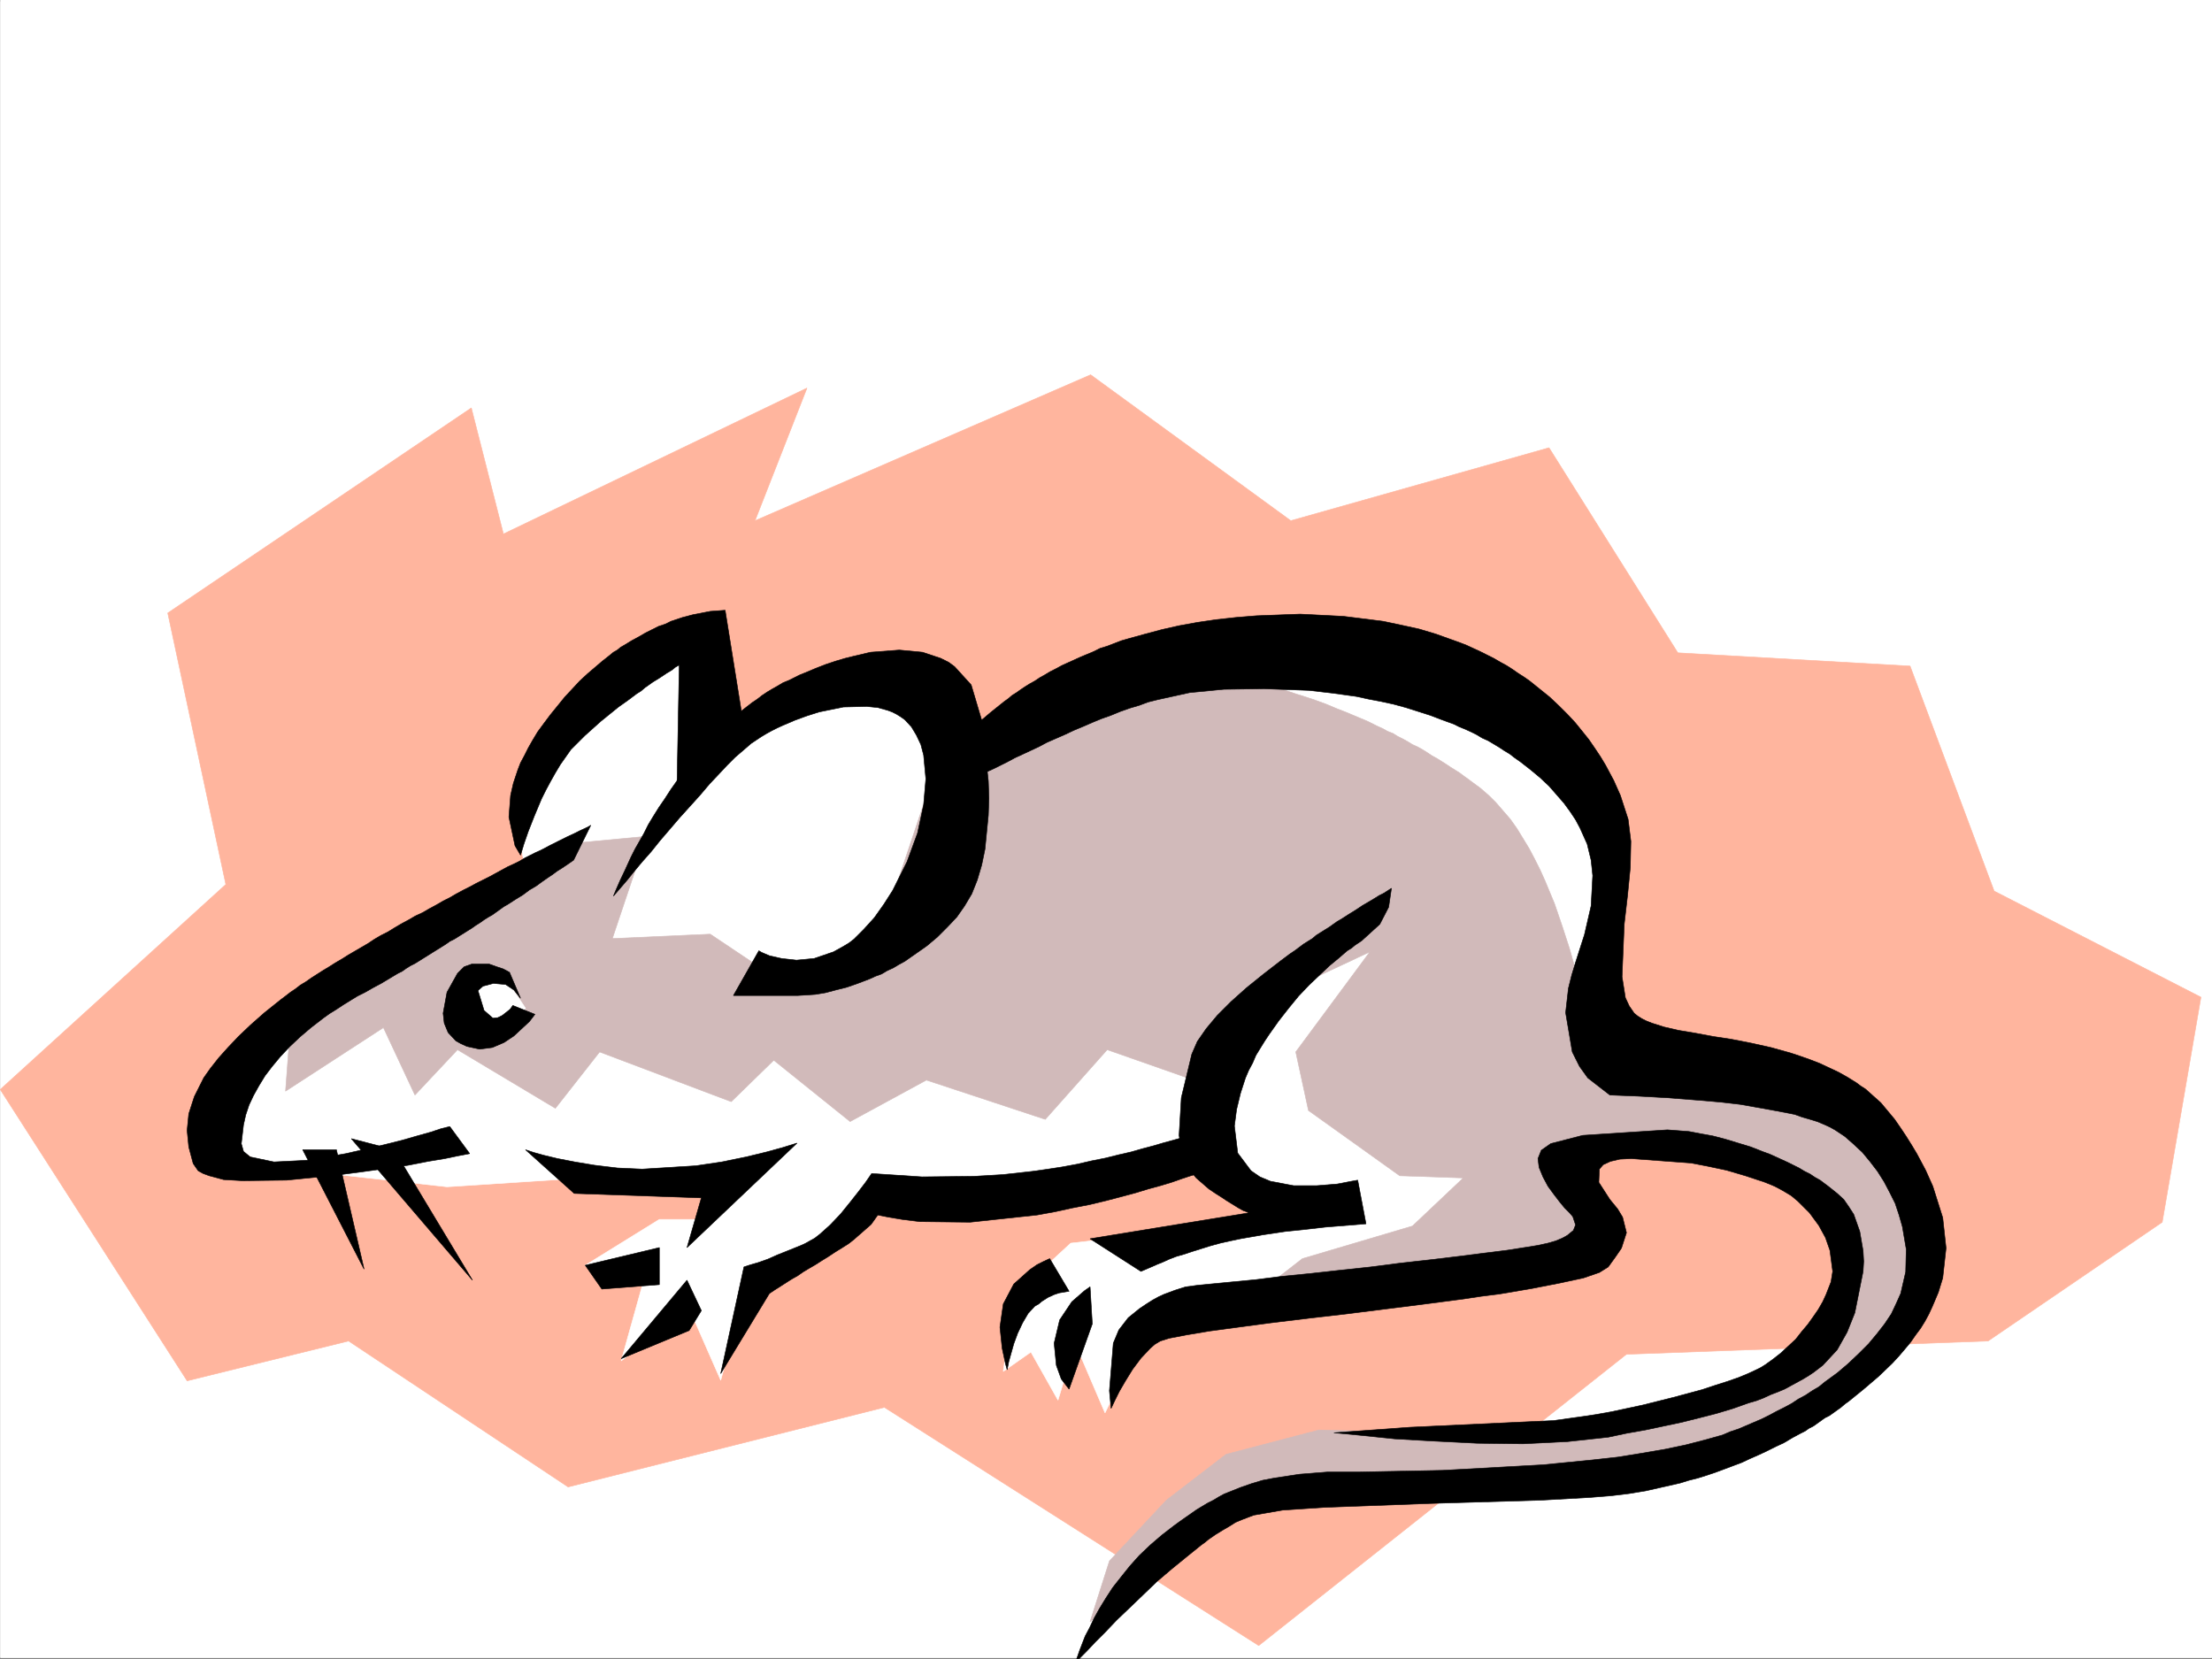
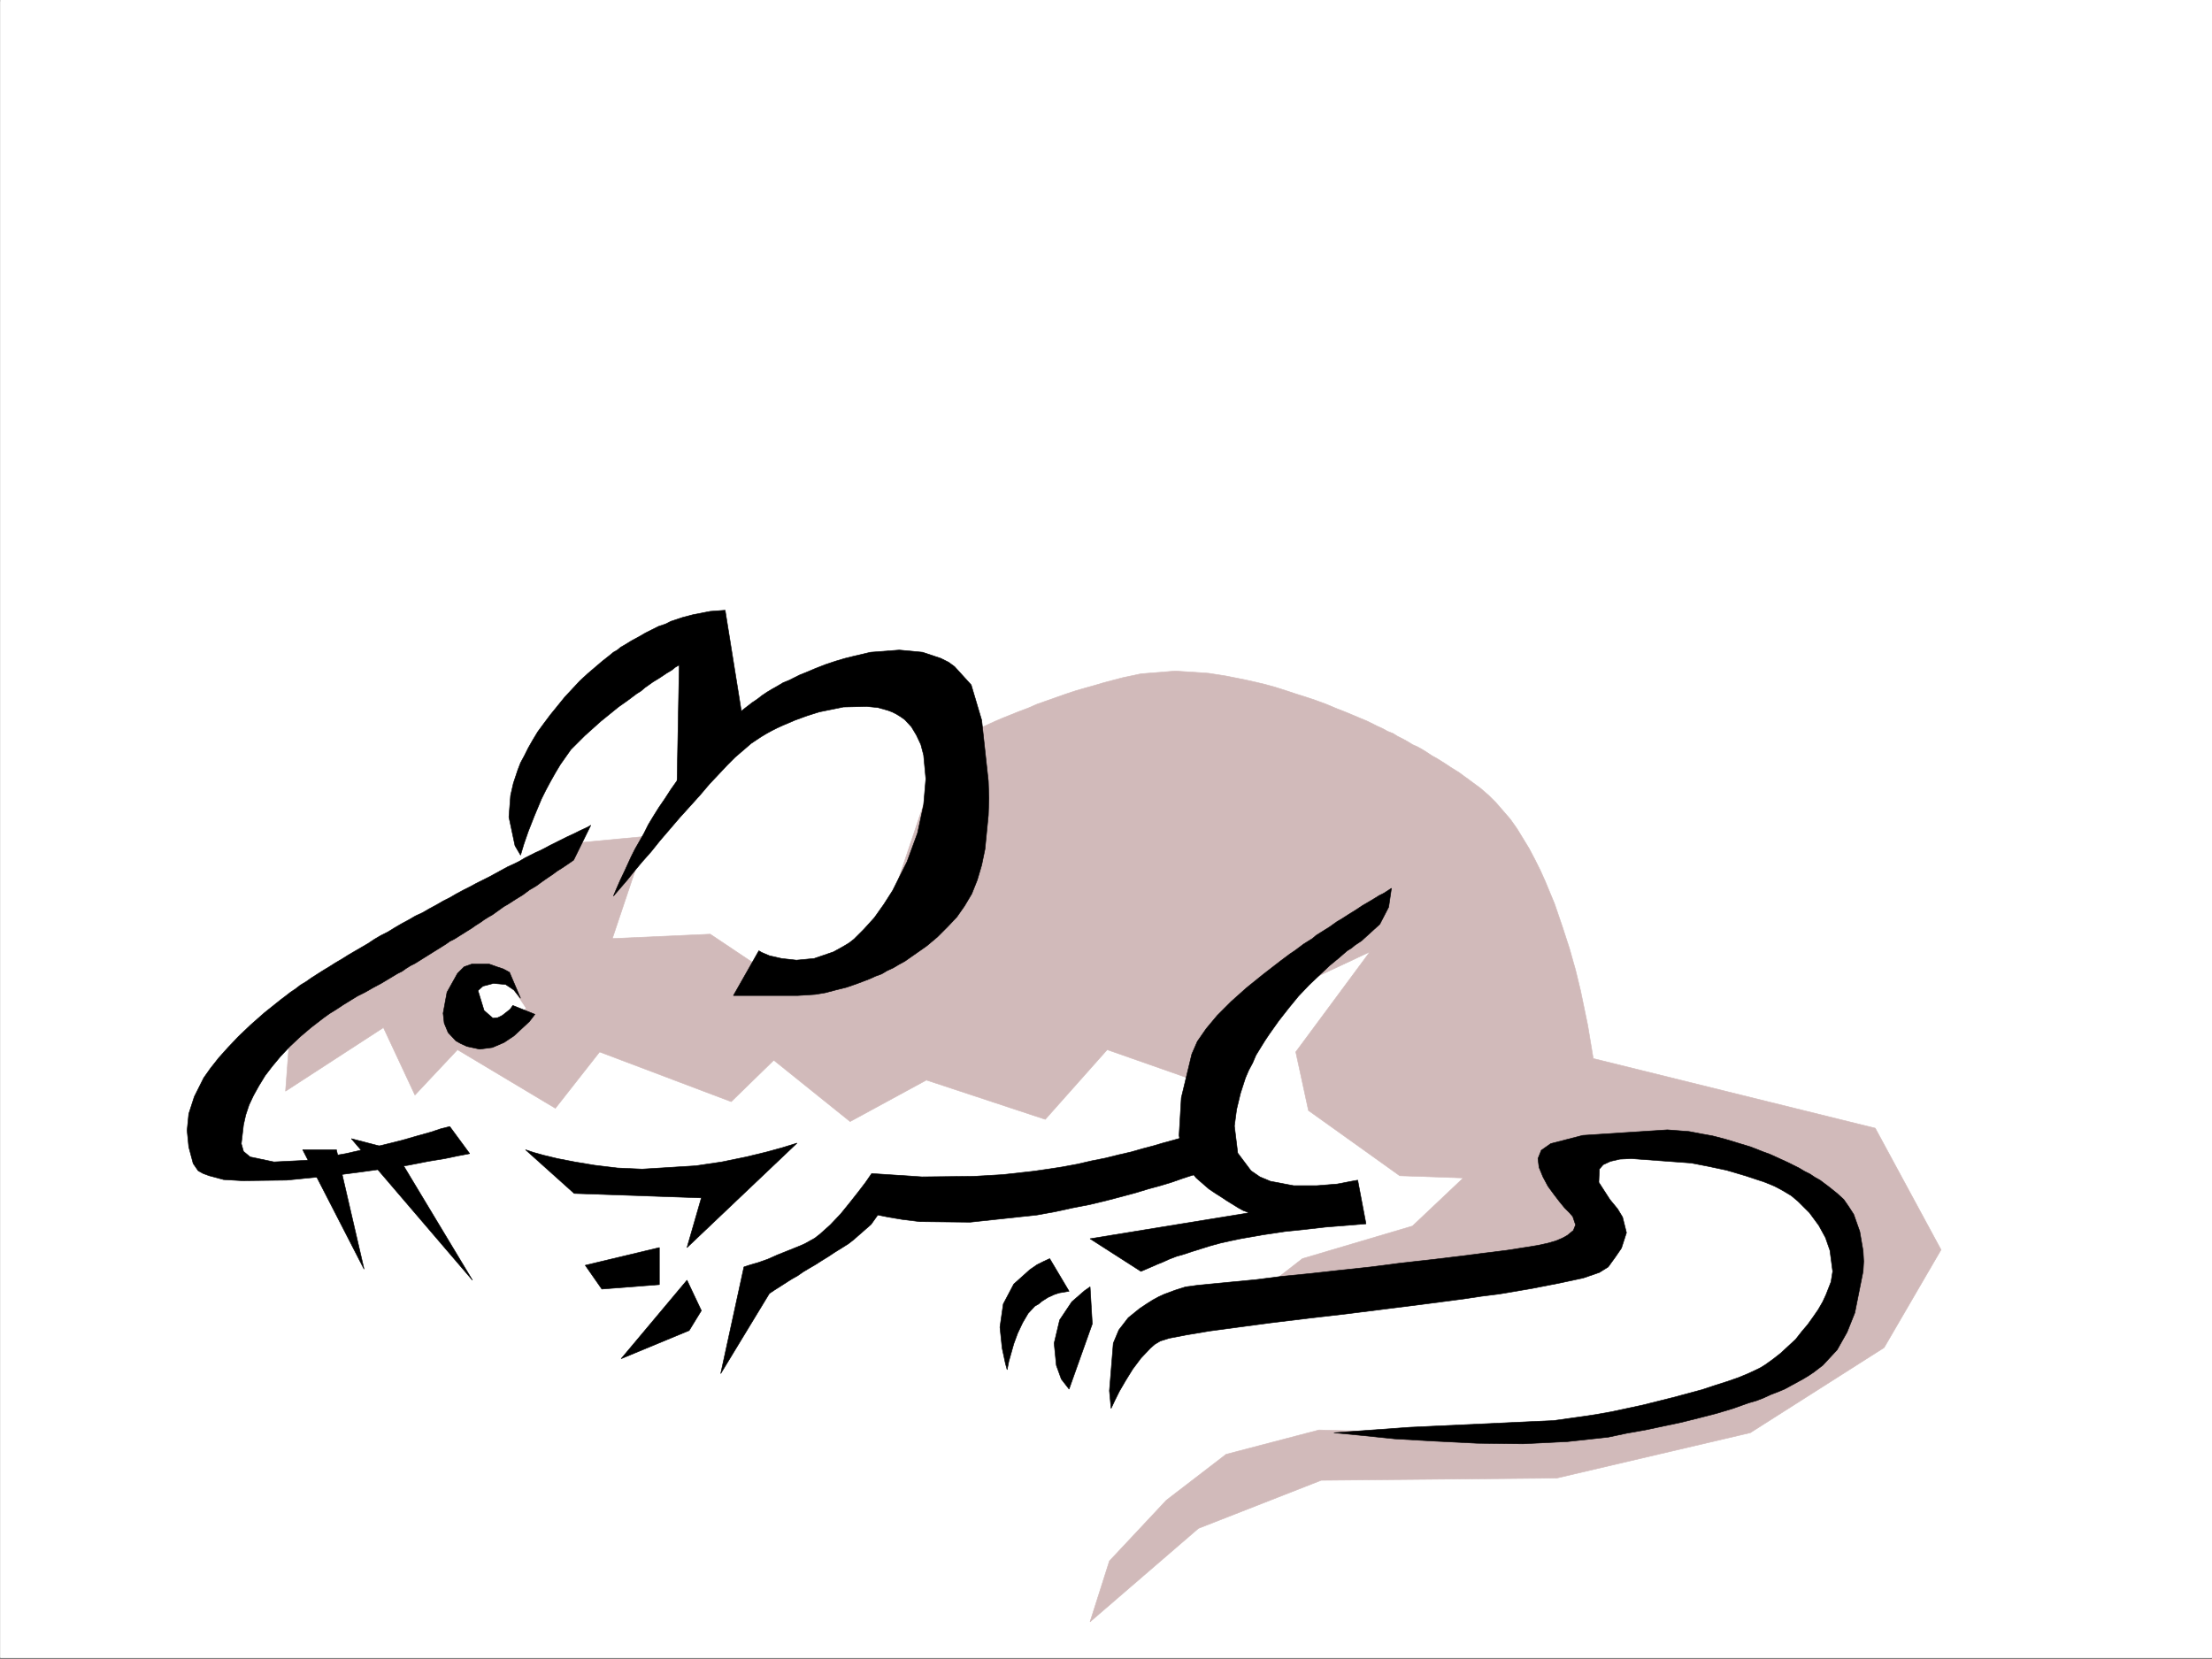
<svg xmlns="http://www.w3.org/2000/svg" width="2997.328" height="2248.25">
  <rect width="100%" height="100%" fill="#808080" stroke="none" />
  <defs>
    <clipPath id="a">
      <path d="M0 0h2997v2244.137H0Zm0 0" />
    </clipPath>
    <clipPath id="b">
-       <path d="M1300 830h1337v1416.09H1300Zm0 0" />
-     </clipPath>
+       </clipPath>
    <clipPath id="c">
-       <path d="M1300 829h1338v1417.09H1300Zm0 0" />
-     </clipPath>
+       </clipPath>
  </defs>
  <path fill="#fff" d="M.313 2246.297h2997.015V0H.313Zm0 0" />
  <g clip-path="url(#a)" transform="translate(.313 2.16)">
    <path fill="#fff" fill-rule="evenodd" stroke="#fff" stroke-linecap="square" stroke-linejoin="bevel" stroke-miterlimit="10" stroke-width=".743" d="M.742 2244.137h2995.531V-2.16H.743Zm0 0" />
  </g>
-   <path fill="#ffb59e" fill-rule="evenodd" stroke="#ffb59e" stroke-linecap="square" stroke-linejoin="bevel" stroke-miterlimit="10" stroke-width=".743" d="M227.328 830.64 638.66 552.759l43.477 170.789 411.332-197.73-70.418 179.742 454.773-197.727 271.235 197.727 349.906-98.844 174.582 277.883 314.676 17.949 113.898 304.86 280.23 143.812-52.472 304.863-236.008 161.012-490 17.988-498.25 394.715-507.246-322.813-428.574 107.88-297.473-197.77-218.765 53.957L.313 1476.3l305.683-277.887Zm0 0" />
  <path fill="#fff" fill-rule="evenodd" stroke="#fff" stroke-linecap="square" stroke-linejoin="bevel" stroke-miterlimit="10" stroke-width=".743" d="m283.516 1533.973 57.71-111.594 224.044-138.57 146.82-106.352-14.234-67.406 57.71-136.344 189.56-129.578 17.241 138.57 155.07-50.164 140.88 8.992 68.933 88.368 262.242-108.622 189.559-41.914 278.703 83.125 121.406 144.555-12.004 259.152 135.598 103.383-227.758 97.36-83.164 164.765-428.574 47.196-65.922 135.597-40.469-94.386-23.226 77.144-36.715-65.18-37.457 26.235 14.23-102.637 77.184-71.121 256.223-29.25-100.41-106.352-232.997 65.18h-190.3l-106.391 102.602-68.934 38.941-31.472 114.602-42.739-97.36-92.156 71.164L873.18 1731.7l-80.153-17.203 100.407-62.168h74.918l34.445-44.183-212.781-12.004-184.317 12.004-241.992-26.98zm0 0" />
-   <path fill="#d1baba" fill-rule="evenodd" stroke="#d1baba" stroke-linecap="square" stroke-linejoin="bevel" stroke-miterlimit="10" stroke-width=".743" d="m392.914 1398.41-5.98 80.156 132.625-86.136 42.699 91.375 57.672-61.426 132.629 79.375 59.937-76.363 178.336 67.41 57.672-56.188 103.422 83.125 103.379-56.187 161.094 53.215 83.906-94.387 125.902 44.184 86.137-109.364 143.89-67.406-100.41 135.598 17.203 79.37 123.637 88.407 86.176 2.973-68.934 65.18-149.09 44.183-60.683 47.191 460.012-59.195-48.68-109.324 134.855-41.211 184.32 44.184 77.926 118.355-66.706 150.535-192.528 61.426-215.793 26.976-250.238-6.761-125.902 32.96-80.899 62.169-77.183 82.382-26.235 82.426 146.86-126.605 166.328-65.14 319.175-3.013 262.243-61.425 181.347-115.348 77.145-132.586-89.149-164.77-382.125-94.386-7.468-44.926-4.497-21.738-5.277-25.453-6.726-27.723-8.25-29.207-9.735-29.953-10.48-30.692-12.746-30.734-6.727-14.977-7.508-14.972-7.504-14.235-8.21-13.488-8.25-13.488-8.997-12.707-9.734-11.262-9.734-11.223-9.778-9.734-11.222-9.738-11.22-8.25-6.023-4.496-5.238-3.754-5.984-4.457-5.98-3.754-6.02-3.754-6.727-4.496-6.023-3.754-5.98-3.754-6.727-3.715-6.762-4.496-5.984-3.754-6.766-3.754-6.723-2.968-5.984-3.754-6.762-3.754-7.468-3.754-6.024-3.754-7.465-2.973-6.765-3.754-6.727-3.007-13.488-6.727-14.235-5.98-14.23-5.985-13.488-5.277-14.235-5.985-14.23-5.238-13.492-4.496-14.23-4.496-13.49-4.496-14.234-4.496-13.488-3.715-12.746-3.012-13.492-3.012-26.234-5.238-23.97-3.754-44.964-2.972-46.45 3.753-24.714 5.243-25.492 6.722-12.707 3.754-13.489 3.754-12.746 3.715-13.492 4.496-25.492 8.992-12.707 4.496-12.004 5.243-12.004 4.496-11.223 4.496-11.218 4.496-10.52 4.496-9.734 4.496-9.739 4.496-8.992 3.754-8.25 3.715-13.488 6.023-10.48 5.239-8.993 4.496-89.148 265.136-129.617 56.188-97.399-65.18-132.625 5.98 46.45-138.53-95.168 8.953L444.606 1319Zm0 0" />
+   <path fill="#d1baba" fill-rule="evenodd" stroke="#d1baba" stroke-linecap="square" stroke-linejoin="bevel" stroke-miterlimit="10" stroke-width=".743" d="m392.914 1398.41-5.98 80.156 132.625-86.136 42.699 91.375 57.672-61.426 132.629 79.375 59.937-76.363 178.336 67.41 57.672-56.188 103.422 83.125 103.379-56.187 161.094 53.215 83.906-94.387 125.902 44.184 86.137-109.364 143.89-67.406-100.41 135.598 17.203 79.37 123.637 88.407 86.176 2.973-68.934 65.18-149.09 44.183-60.683 47.191 460.012-59.195-48.68-109.324 134.855-41.211 184.32 44.184 77.926 118.355-66.706 150.535-192.528 61.426-215.793 26.976-250.238-6.761-125.902 32.96-80.899 62.169-77.183 82.382-26.235 82.426 146.86-126.605 166.328-65.14 319.175-3.013 262.243-61.425 181.347-115.348 77.145-132.586-89.149-164.77-382.125-94.386-7.468-44.926-4.497-21.738-5.277-25.453-6.726-27.723-8.25-29.207-9.735-29.953-10.48-30.692-12.746-30.734-6.727-14.977-7.508-14.972-7.504-14.235-8.21-13.488-8.25-13.488-8.997-12.707-9.734-11.262-9.734-11.223-9.778-9.734-11.222-9.738-11.22-8.25-6.023-4.496-5.238-3.754-5.984-4.457-5.98-3.754-6.02-3.754-6.727-4.496-6.023-3.754-5.98-3.754-6.727-3.715-6.762-4.496-5.984-3.754-6.766-3.754-6.723-2.968-5.984-3.754-6.762-3.754-7.468-3.754-6.024-3.754-7.465-2.973-6.765-3.754-6.727-3.007-13.488-6.727-14.235-5.98-14.23-5.985-13.488-5.277-14.235-5.985-14.23-5.238-13.492-4.496-14.23-4.496-13.49-4.496-14.234-4.496-13.488-3.715-12.746-3.012-13.492-3.012-26.234-5.238-23.97-3.754-44.964-2.972-46.45 3.753-24.714 5.243-25.492 6.722-12.707 3.754-13.489 3.754-12.746 3.715-13.492 4.496-25.492 8.992-12.707 4.496-12.004 5.243-12.004 4.496-11.223 4.496-11.218 4.496-10.52 4.496-9.734 4.496-9.739 4.496-8.992 3.754-8.25 3.715-13.488 6.023-10.48 5.239-8.993 4.496-89.148 265.136-129.617 56.188-97.399-65.18-132.625 5.98 46.45-138.53-95.168 8.953L444.606 1319Z" />
  <path fill="#fff" fill-rule="evenodd" stroke="#fff" stroke-linecap="square" stroke-linejoin="bevel" stroke-miterlimit="10" stroke-width=".743" d="m622.942 1407.406-14.235-64.437 34.45-32.961 37.495 8.992 31.438 47.191-43.441 47.196zm0 0" />
  <path fill-rule="evenodd" stroke="#000" stroke-linecap="square" stroke-linejoin="bevel" stroke-miterlimit="10" stroke-width=".743" d="m800.531 1118.262-3.75 2.265-11.261 5.239-7.47 3.753-9.733 4.497-10.52 5.242-11.965 5.98-12.746 6.727-6.766 3.011-7.468 3.754-7.504 3.75-7.469 4.5-7.508 3.711-8.25 3.754-8.25 4.496-8.21 4.5-8.25 4.496-8.993 4.497-8.996 4.496-8.25 4.496-8.992 4.496-9.735 5.238-8.992 5.242-8.996 4.496-8.992 5.239-9.734 5.238-8.993 5.242-9.738 4.496-8.992 5.239-9.734 5.238-8.997 5.242-9.734 6.02-8.992 4.496-8.992 5.238-8.996 5.984-8.993 5.239-8.992 5.242-8.992 5.238-8.25 5.238-8.996 5.239-8.211 5.242-7.504 4.496-8.25 5.238-8.25 5.277-7.469 5.243-7.507 4.496-6.727 5.238-6.762 4.496-6.726 5.238-5.985 4.5-22.48 17.946-18.73 16.5-16.5 15.719-14.231 14.976-12.746 14.23-11.223 14.235-8.992 12.746-12.746 25.453-7.508 23.227-2.23 22.48 2.23 22.445 6.02 22.481 6.726 9.738 6.766 3.75 8.21 3.012 19.509 5.238 25.457 1.488 59.937-.742 67.45-6.765 34.445-4.496 32.218-4.497 30.735-4.457 26.976-5.28 22.485-3.716 17.984-3.75 15.719-3.011-26.977-36.676-11.965 2.973-13.492 4.496-18.726 5.238-20.996 6.02-23.97 5.984-25.495 5.98-26.196 5.985-26.234 4.496-25.496 4.496-45.707 2.27-32.219-6.766-8.992-7.469-2.973-10.516 2.973-25.457 3.012-13.488 4.496-13.45 5.98-12.745 7.508-13.492 8.25-13.489 9.738-12.707 11.22-13.492 12.745-13.488 13.492-12.746 14.973-12.707 16.5-12.746 8.25-5.985 9.738-6.02 8.993-5.984 9.734-5.98 9.738-5.985 10.477-5.238 10.52-6.02 11.222-5.984 11.223-6.722L539.03 1319l5.985-2.973 5.238-3.754 6.024-3.754 5.98-3.007 5.98-3.715 5.985-3.754 6.02-3.754 5.984-3.754 5.98-3.715 6.024-3.754 5.98-3.754 5.242-3.753 5.98-2.973 6.024-3.75 11.961-7.508 6.024-3.754 5.238-3.715 5.984-3.753 5.239-3.754 5.98-3.754 5.281-2.973 5.239-3.754 5.238-3.75 5.242-3.754 5.238-2.972 10.477-6.766 9.777-5.98 8.992-6.727 8.953-5.238 8.25-6.024 7.508-5.238 6.727-4.496 6.02-4.496 5.984-3.715 8.992-6.024 7.508-5.238zm0 0" />
  <path fill-rule="evenodd" stroke="#000" stroke-linecap="square" stroke-linejoin="bevel" stroke-miterlimit="10" stroke-width=".743" d="m690.387 1317.516-8.25-4.5-8.992-3.008-10.477-3.715h-23.226l-10.52 3.715-8.992 8.992-14.23 25.492-5.243 28.465 1.488 13.45 5.278 12.75 10.48 11.218 6.723 3.754 8.25 3.754 17.242 3.754 17.246-2.266 15.719-6.727 6.723-4.496 6.765-4.496 20.996-19.472 7.47-9.739-29.95-12-3.754 5.239-10.48 8.25-6.02 3.011-6.727.743-12.003-10.48-8.25-26.977 6.765-5.985 14.23-3.754 16.5 1.489 11.223 7.503 8.992 11.223zm14.976-158.786-7.507-12.75-8.25-38.94 2.27-29.208 3.753-16.46 5.98-17.99 3.754-9.734 5.239-9.738 5.242-10.476 5.98-10.52 6.766-11.219 8.25-11.222 8.992-12.004 9.735-11.965 9.738-12.004 10.476-11.223 9.739-10.476 10.515-9.739 20.215-17.242 10.48-8.25 4.497-3.754 5.238-2.972 4.496-3.754 5.242-3.008 9.774-5.984 9.734-5.239 8.996-5.238 8.992-4.496 8.993-4.5 8.953-2.969 7.507-3.754 15.758-5.242 14.235-3.75 23.222-4.5 20.215-1.484 25.492 158.785-91.414 116.09 3.754-200.742-5.277 3.011-4.496 3.715-7.469 4.496-8.996 6.024-9.734 5.98-5.239 3.754-5.281 3.715-5.238 4.496-5.98 3.754-5.985 4.496-6.02 4.496-12.707 8.992-24.008 19.473-21.703 19.473-18.726 18.726-14.235 20.215-6.761 11.262-6.727 11.965-6.02 11.222-5.984 12.004-9.734 23.223-8.25 20.96-5.984 17.243zm0 0" />
  <path fill-rule="evenodd" stroke="#000" stroke-linecap="square" stroke-linejoin="bevel" stroke-miterlimit="10" stroke-width=".743" d="m831.227 1214.133 3.754-8.953 5.238-12.004 6.766-14.235 8.21-17.984 5.278-10.476 5.984-10.481 5.98-10.48 5.985-12.004 6.762-11.22 7.508-12.003 8.21-11.965 8.25-12.746 8.993-12.707 8.996-12.004 9.734-12.75 10.48-12.707 10.516-12.004 11.223-11.965 12.004-11.257 11.965-11.223 12.746-10.48 13.488-10.477 6.727-4.496 6.761-5.242 6.727-4.497 7.508-4.496 6.726-3.754 7.504-4.496 7.508-3.011 7.469-3.711 7.507-3.754 7.508-3.012 14.23-5.984 13.493-5.239 13.488-4.496 12.707-3.754 12.004-2.972 22.485-5.278 38.941-2.972 31.476 2.972 24.711 8.25 10.516 5.239 8.215 6.023 22.48 24.711 14.235 47.938 8.992 82.382.781 23.227-.781 23.223-4.496 45.672-4.496 21.738-5.985 20.215-7.468 18.726-9.774 16.461-10.48 14.977-12.746 13.488-13.489 13.492-14.234 11.965-7.469 5.277-7.504 5.239-7.507 5.242-7.47 5.238-8.25 4.496-7.507 4.496-8.21 3.754-7.509 4.457-8.25 3.012-8.25 3.754-15.719 5.98-14.972 5.239-14.977 3.753-14.273 3.754-13.45 2.23-24.007 1.524h-86.918l34.484-60.683 3.754 2.23 10.48 4.496 16.5 3.754 20.215 2.266 23.97-2.266 26.233-8.992 13.493-7.469 7.465-4.496 6.765-5.242 13.488-13.488 14.235-15.72 12.746-17.984 11.965-18.73 9.734-19.469 9.738-19.472 14.27-38.946 8.21-38.199 3.013-35.23-3.012-32.18-3.715-14.23-6.02-12.747-6.726-11.222-8.992-9.739-5.239-3.75-6.023-3.753-5.98-3.012-5.985-2.23-13.488-3.755-14.977-1.484-31.472.742-32.965 6.727-16.5 5.238-16.461 6.024-15.758 6.722-8.25 3.754-7.465 3.754-6.765 3.715-7.47 4.496-6.765 4.496-6.722 4.496-21.743 18.73-10.476 10.481-11.262 12.004-12.746 13.488-12.707 14.973-13.488 14.976-14.235 15.72-13.488 15.757-13.492 15.719-12 14.972-11.965 13.493-11.262 13.488-8.992 11.223-13.492 15.718zm0 0" />
  <g clip-path="url(#b)" transform="translate(.313 2.16)">
-     <path fill-rule="evenodd" d="m1300.7 1003.766 6.765-7.508 8.21-8.953 11.263-11.262 14.972-12.707 18.73-15.016 5.239-3.715 5.242-4.496 6.02-3.754 5.238-3.75 6.727-4.5 6.023-3.75 6.723-3.714 6.726-4.496 6.766-3.754 7.504-4.5 7.468-3.75 8.25-4.5 8.25-3.75 8.25-3.715 8.211-3.754 8.992-3.754 8.997-3.754 8.992-4.496 9.734-2.973 9.738-3.754 9.774-3.754 10.48-2.972 21.739-6.02 22.441-5.98 23.227-5.242 24.75-4.496 25.457-3.754 26.976-2.973 27.723-2.266 59.195-2.23 58.457 2.973 53.918 6.765 24.75 5.238 23.969 5.239 22.484 6.726 10.477 3.754 10.48 3.754 10.516 3.754 9.738 3.715 19.469 8.992 8.996 4.496 8.992 4.496 8.992 5.239 8.25 4.496 8.211 5.242 7.508 5.238 8.25 5.277 7.469 5.243 26.976 21.699 12.75 12.004 11.258 11.222 10.48 11.22 9.735 12.003 8.996 11.223 8.25 12.004 7.465 11.222 6.766 11.223 11.222 20.996 8.993 20.215 10.48 32.219 3.75 29.949-.742 35.191-3.754 38.2-4.496 38.945-2.969 71.16 4.496 28.465 5.238 11.262 6.727 9.734 4.496 3.715 5.98 3.754 6.024 3.011 7.465 2.97 16.504 5.241 19.469 4.496 22.484 3.754 23.969 4.496 24.75 3.754 26.937 5.239 26.98 5.984 26.981 7.504 13.488 4.496 12.746 4.5 13.489 5.238 12.75 5.98 12.707 5.985 12.004 6.762 5.98 3.715 6.024 3.753 5.98 4.497 5.98 3.753 21 18.731 18.727 22.48 8.25 11.965 7.469 11.223 7.508 12.004 6.726 11.222 6.02 11.262 5.984 11.219 9.734 21.703 13.489 42.695 4.496 41.211-4.496 40.43-5.98 19.512-8.25 19.472-4.497 9.735-5.242 9.738-6.02 9.734-6.726 8.993-6.762 9.738-7.469 8.953-8.25 9.734-8.992 9.778-18.73 17.945-20.215 17.242-20.254 16.461-5.238 3.754-5.242 4.496-10.477 7.508-5.238 3.715-6.024 3.012-5.238 3.753-5.242 3.754-5.238 3.715-5.98 3.008-5.282 3.754-5.98 2.973-11.223 6.02-11.262 6.726-11.219 5.238-12.004 5.984-11.222 5.239-12.004 5.277-11.223 5.242-12.004 4.496-11.965 4.496-12.004 4.457-11.257 3.754-11.965 3.754-12.004 3.012-11.965 3.71-23.227 5.282-23.226 5.238-22.48 3.715-24.75 3.012-28.465 2.266-66.664 3.714-151.36 4.496-142.363 5.243-56.184 3.75-38.984 6.765-15.719 5.985-8.992 3.754-8.25 5.238-8.992 5.238-9.738 5.985-9.735 6.722-4.496 3.754-5.238 3.754-19.473 15.719-20.254 16.5-20.215 17.203-19.472 18.73-17.985 17.243-17.246 16.46-15.715 16.5-13.492 13.45-11.262 12.004-8.21 8.25-7.504 8.21 5.98-17.203 7.508-19.472 5.98-11.258 5.985-12.707 7.508-13.492 8.25-13.488 9.734-14.977 11.223-14.23 12.004-14.977 12.746-14.23 14.976-14.235 15.715-13.488 16.504-12.746 8.25-5.985 7.465-5.238 7.508-5.238 7.507-5.242 7.47-4.497 7.507-4.496 7.508-3.754 7.465-4.496 6.765-3.714 7.469-3.012 14.977-5.98 15.011-5.239 14.977-4.496 15.719-3.012 34.484-5.238 38.203-3.012h42.695l113.157-2.23 135.597-7.508 68.192-6.723 33.703-3.754 32.219-5.238 30.734-5.242 28.465-5.98 26.234-6.766 23.969-6.727 10.48-4.496 11.258-3.754 20.961-8.992 10.516-4.496 10.48-5.238 9.735-5.239 10.48-5.242 9.734-5.238 8.993-5.984 9.777-5.239 8.992-6.02 8.953-5.241 8.25-6.723 16.5-12.004 14.977-12.707 14.23-13.492 13.493-13.488 11.257-13.489 10.48-13.492 8.993-13.45 6.727-14.23 6.02-13.492 6.726-29.207.742-30.73-5.238-30.696-4.497-15.718-5.242-15.758-7.504-14.973-7.468-14.234-8.993-14.23-9.738-12.708-10.515-12.75-11.965-11.218-12.004-10.52-6.727-4.496-6.765-4.457-6.723-3.754-8.25-3.754-8.996-3.754-9.735-2.972-10.476-3.008-10.52-3.754-23.226-4.496-24.711-4.496-25.492-4.5-25.453-2.97-25.497-2.269-47.933-3.754-40.469-2.226-37.457-1.488-29.953-23.223-11.262-15.719-9.734-19.472-8.992-53.215 3.754-32.922 4.496-17.988 5.238-17.243 5.984-18.726 6.02-18.73 8.992-38.946 2.23-41.172-2.23-20.996-5.277-21.7-9.735-21.737-5.984-11.223-7.508-11.262-8.21-11.223-9.774-11.222-10.48-12-11.966-11.223-13.488-11.222-13.488-10.52-7.508-5.238-6.726-5.239-7.508-4.496-6.723-4.496-7.508-4.496-7.508-4.5-8.25-3.71-7.468-4.5-7.508-3.75-8.25-3.755-7.469-2.972-7.504-3.754-16.46-5.985-15.759-6.02-16.46-5.237-16.5-5.243-16.5-4.496-17.208-3.754-15.757-2.968-17.203-3.754-32.22-4.496-32.218-3.754-60.719-2.23-54.664.741-46.449 4.496-44.223 9.739-12.004 3.011-11.964 4.457-12.746 3.754-12.747 4.496-12.746 5.239-12.71 4.496-12.747 5.238-12.004 5.242-12.707 5.278-12.746 5.98-12.004 5.242-11.964 5.239-11.262 5.98-11.219 5.242-11.262 5.239-9.734 4.496-9.738 5.238-8.993 4.5-8.992 4.496-8.25 3.754-6.726 3.754-5.98 3.75-10.52 5.242-8.992 5.238zm0 0" />
-   </g>
+     </g>
  <g clip-path="url(#c)" transform="translate(.313 2.16)">
    <path fill="none" stroke="#000" stroke-linecap="square" stroke-linejoin="bevel" stroke-miterlimit="10" stroke-width=".743" d="m1300.7 1003.766 6.765-7.508 8.21-8.953 11.262-11.262 14.973-12.707 18.73-15.016 5.239-3.715 5.242-4.496 6.02-3.754 5.238-3.75 6.726-4.5 6.024-3.75 6.723-3.714 6.726-4.496 6.766-3.754 7.504-4.5 7.468-3.75 8.25-4.5 8.25-3.75 8.25-3.715 8.211-3.754 8.993-3.754 8.996-3.754 8.992-4.496 9.734-2.973 9.738-3.754 9.774-3.754 10.48-2.972 21.739-6.02 22.441-5.98 23.227-5.242 24.75-4.496 25.457-3.754 26.976-2.973 27.723-2.266 59.195-2.23 58.457 2.973 53.918 6.765 24.75 5.238 23.969 5.239 22.484 6.726 10.477 3.754 10.48 3.754 10.516 3.754 9.738 3.715 19.469 8.992 8.996 4.496 8.992 4.496 8.992 5.239 8.25 4.496 8.211 5.242 7.508 5.238 8.25 5.277 7.469 5.243 26.977 21.699 12.75 12.004 11.257 11.222 10.48 11.22 9.735 12.003 8.996 11.223 8.25 12.004 7.465 11.222 6.766 11.223 11.222 20.996 8.993 20.215 10.48 32.219 3.75 29.949-.742 35.191-3.754 38.2-4.496 38.945-2.969 71.16 4.496 28.465 5.238 11.262 6.727 9.734 4.496 3.715 5.98 3.754 6.024 3.011 7.465 2.97 16.504 5.241 19.469 4.496 22.484 3.754 23.969 4.496 24.75 3.754 26.937 5.239 26.98 5.984 26.981 7.504 13.488 4.496 12.747 4.5 13.488 5.238 12.75 5.98 12.707 5.985 12.004 6.762 5.98 3.715 6.024 3.754 5.98 4.496 5.98 3.754 21 18.73 18.727 22.48 8.25 11.965 7.469 11.223 7.508 12.004 6.726 11.223 6.02 11.261 5.984 11.219 9.735 21.703 13.488 42.695 4.496 41.211-4.496 40.43-5.98 19.512-8.25 19.472-4.497 9.735-5.242 9.738-6.02 9.734-6.726 8.993-6.762 9.738-7.468 8.953-8.25 9.734-8.993 9.778-18.73 17.945-20.215 17.242-20.254 16.461-5.238 3.754-5.242 4.496-10.477 7.508-5.238 3.715-6.024 3.012-5.238 3.753-5.242 3.754-5.238 3.715-5.98 3.008-5.282 3.754-5.98 2.973-11.223 6.02-11.262 6.726-11.219 5.238-12.004 5.984-11.222 5.239-12.004 5.277-11.223 5.242-12.004 4.496-11.965 4.496-12.003 4.457-11.258 3.754-11.965 3.754-12.004 3.012-11.965 3.71-23.226 5.282-23.227 5.238-22.48 3.715-24.75 3.012-28.465 2.266-66.664 3.714-151.36 4.497-142.363 5.242-56.184 3.75-38.984 6.765-15.719 5.985-8.992 3.754-8.25 5.238-8.992 5.238-9.738 5.985-9.735 6.722-4.496 3.754-5.238 3.754-19.473 15.719-20.254 16.5-20.215 17.203-19.472 18.73-17.985 17.243-17.246 16.46-15.715 16.5-13.492 13.45-11.261 12.004-8.211 8.25-7.504 8.21 5.98-17.203 7.508-19.472 5.98-11.258 5.985-12.707 7.508-13.492 8.25-13.489 9.734-14.976 11.223-14.23 12.004-14.977 12.746-14.23 14.976-14.235 15.715-13.488 16.504-12.746 8.25-5.985 7.465-5.238 7.508-5.238 7.507-5.242 7.47-4.497 7.507-4.496 7.508-3.754 7.465-4.496 6.765-3.715 7.469-3.011 14.977-5.98 15.011-5.239 14.977-4.496 15.719-3.012 34.484-5.238 38.203-3.012h42.695l113.157-2.23 135.597-7.508 68.192-6.723 33.703-3.754 32.219-5.238 30.734-5.242 28.465-5.98 26.234-6.766 23.969-6.727 10.48-4.496 11.258-3.754 20.961-8.992 10.516-4.496 10.48-5.238 9.735-5.239 10.48-5.242 9.734-5.238 8.993-5.984 9.777-5.239 8.992-6.02 8.953-5.241 8.25-6.723 16.5-12.004 14.977-12.707 14.23-13.492 13.493-13.488 11.257-13.489 10.48-13.492 8.993-13.45 6.727-14.23 6.02-13.492 6.726-29.207.742-30.73-5.238-30.696-4.497-15.718-5.242-15.758-7.504-14.973-7.468-14.234-8.993-14.23-9.738-12.708-10.515-12.75-11.965-11.219-12.004-10.519-6.727-4.496-6.765-4.457-6.723-3.754-8.25-3.754-8.996-3.754-9.734-2.973-10.477-3.007-10.52-3.754-23.226-4.496-24.711-4.496-25.492-4.5-25.453-2.97-25.497-2.269-47.933-3.754-40.469-2.226-37.457-1.488-29.953-23.223-11.262-15.719-9.734-19.473-8.992-53.214 3.754-32.922 4.496-17.989 5.238-17.242 5.984-18.726 6.02-18.73 8.992-38.946 2.23-41.172-2.23-20.996-5.277-21.7-9.735-21.738-5.984-11.222-7.508-11.262-8.21-11.223-9.774-11.222-10.48-12-11.965-11.223-13.489-11.223-13.488-10.52-7.508-5.237-6.726-5.239-7.508-4.496-6.723-4.496-7.508-4.496-7.508-4.5-8.25-3.71-7.468-4.5-7.508-3.75-8.25-3.755-7.469-2.972-7.504-3.754-16.46-5.985-15.759-6.02-16.46-5.238-16.5-5.242-16.5-4.496-17.207-3.754-15.758-2.968-17.203-3.754-32.22-4.496-32.218-3.754-60.719-2.23-54.664.741-46.449 4.496-44.223 9.739-12.004 3.011-11.964 4.458-12.746 3.753-12.747 4.496-12.746 5.239-12.71 4.496-12.747 5.238-12.004 5.242-12.707 5.278-12.746 5.98-12.004 5.242-11.964 5.239-11.262 5.98-11.219 5.242-11.262 5.239-9.734 4.496-9.738 5.238-8.992 4.5-8.993 4.496-8.25 3.754-6.726 3.754-5.98 3.75-10.52 5.242-8.992 5.238zm0 0" />
  </g>
  <path fill-rule="evenodd" stroke="#000" stroke-linecap="square" stroke-linejoin="bevel" stroke-miterlimit="10" stroke-width=".743" d="m410.16 1557.941 83.164 161.793-37.457-161.793zm65.922-14.976 164.102 191.746-106.39-176.77Zm236.008 14.976 11.262 3.75 13.488 3.754 18.727 4.496 23.226 4.5 26.98 4.496 30.692 3.715 33.746 1.524 72.645-4.496 35.23-5.239 32.961-6.765 27.723-6.727 21.738-5.98 19.473-6.024-149.09 141.582 19.472-67.406-172.312-5.984zm80.937 156.555 100.407-23.969v50.164l-77.926 6.024zm137.863 20.215-89.183 106.352 92.156-38.2 16.5-26.941zm77.184-17.984-31.472 144.55 65.922-108.582 6.726-4.496 8.25-5.238 10.516-6.766 5.984-3.715 6.723-3.753 7.508-5.239 7.507-4.496 8.993-5.238 8.21-5.238 9.739-6.024 8.992-5.98 9.734-5.985 8.25-5.238 6.766-5.238 5.98-5.242 17.989-15.758 8.992-12.707 14.976 2.972 17.985 3.012 23.969 2.969 68.191.785 90.672-9.738 24.71-4.496 23.97-5.239 23.226-4.496 21.738-5.242 20.215-5.277 19.512-5.238 17.203-5.239 16.5-4.496 14.977-4.5 12.746-4.496 11.223-3.715 9.734-3.008 17.242-6.726-23.227-47.195-17.984 5.984-21.7 5.98-12.745 3.754-14.235 3.754-15.757 4.496-16.461 3.754-17.985 4.496-18.73 3.715-19.473 4.496-20.254 3.754-19.469 3.012-21 2.972-40.425 4.496-39.727 2.266-69.676.746-68.191-4.5-8.25 11.965-9.734 12.75-11.223 14.23-12.746 15.72-14.235 14.976-14.23 12.746-6.766 5.238-6.726 3.754-6.762 3.754-6.727 2.973-7.507 3.007-7.469 3.012-15.012 5.98-13.453 5.985-12.746 4.496-10.477 3.012zm0 0" />
  <path fill-rule="evenodd" stroke="#000" stroke-linecap="square" stroke-linejoin="bevel" stroke-miterlimit="10" stroke-width=".743" d="m1885.441 1203.656-10.48 6.762-6.02 2.973-5.984 3.753-7.508 4.497-8.992 5.238-8.992 5.984-9.734 6.02-10.48 6.726-5.24 3.012-5.237 3.715-5.243 3.75-6.02 3.754-5.983 3.754-5.981 3.754-5.238 4.457-6.024 3.754-5.98 3.753-5.984 4.497-6.02 4.496-6.727 4.496-5.98 4.5-6.024 4.496-23.226 17.945-23.223 18.73-20.96 18.727-18.727 18.73-15.016 17.985-11.965 17.246-7.507 17.203-14.231 59.156-3.012 50.95 3.754 21.738 7.508 19.473 5.238 8.21 6.727 8.25 17.242 14.977 8.992 6.02 8.25 5.238 6.727 4.496 6.02 3.715 9.738 6.023 6.726 3.715 8.25 3.012-215.793 35.187 68.934 44.223 10.515-4.496 11.965-5.238 7.508-3.012 8.25-3.754 9.734-3.754 10.48-2.972 11.224-3.754 12.004-3.754 12.003-3.75 13.45-3.715 13.488-3.012 14.234-3.012 29.988-5.238 29.95-4.496 28.504-2.973 26.199-3.011 55.441-4.496-11.219-59.157-8.25 1.485-19.472 3.754-27.723 2.23h-31.476l-31.473-5.984-14.234-5.98-11.965-8.25-17.985-23.97-4.496-36.714 2.97-22.446 5.241-21.738 6.762-20.957 4.496-10.48 5.242-9.735 4.496-10.52 5.98-9.734 6.024-9.738 5.98-8.953 12.747-17.985 13.492-17.246 13.488-16.46 14.23-14.973 14.235-13.492 13.488-12.747 12.707-10.476 11.262-9.738 5.984-3.754 4.497-3.75 8.992-5.985 24.71-22.48 12.005-23.188zm-463.061 501.848-8.212 3.754-8.992 4.496-9.734 6.723-21.743 19.472-14.23 26.98-4.496 31.438 2.969 28.465 4.496 20.996 2.27 8.211 2.23-11.223 6.761-23.968 5.239-14.23 6.726-14.235 7.508-12.746 8.992-9.735 5.239-2.972 4.5-3.754 8.25-5.238 8.25-3.754 6.722-2.23 13.492-2.266zm54.702 38.199-7.469 5.238-17.242 14.977-16.504 24.71-7.464 31.478 2.968 29.949 6.766 18.73 10.48 13.488 31.473-88.406zm0 0" />
  <path fill-rule="evenodd" stroke="#000" stroke-linecap="square" stroke-linejoin="bevel" stroke-miterlimit="10" stroke-width=".743" d="m1606.695 1743.703-14.23 4.496-14.234 5.242-8.25 3.75-8.211 4.5-8.25 5.239-8.992 5.98-15.758 12.746-12.707 16.465-7.508 17.984-5.238 64.399 2.23 23.969 5.277-11.223 5.98-12.004 8.25-14.195 9.74-15.754 11.222-14.977 12.746-13.488 5.98-5.242 7.508-4.496 12.004-3.754 23.227-4.457 31.433-5.277 38.985-5.239 44.964-5.984 49.422-5.98 51.73-5.985 53.919-6.762 53.215-6.726 51.691-6.766 24.71-3.715 24.009-3.008 44.183-7.507 38.2-7.47 31.476-6.765 21.738-7.468 12.004-7.504 9.735-13.453 8.21-12.004 6.766-20.957-5.238-20.997-6.766-11.222-10.476-12.746-14.977-23.227.742-17.945 5.239-6.02 9.738-4.5 12.746-2.968 15.719-.747 80.937 5.985 23.223 4.496 24.71 5.238 25.497 7.508 13.488 4.457 13.489 4.496 12.707 5.242 11.261 6.02 11.223 6.726 8.992 7.508 15.758 15.719 12.707 17.242 8.992 16.461 6.024 17.242 3.753 28.465-2.269 14.234-6.727 17.204-4.496 9.734-6.02 10.48-6.726 9.735-7.508 10.52-8.25 9.734-8.21 10.48-9.735 8.992-10.52 9.735-10.476 8.21-5.242 3.755-5.238 3.754-6.02 3.753-5.984 2.973-11.22 5.238-12.75 5.278-14.972 5.242-16.5 5.238-17.988 5.98-19.473 5.243-19.468 5.238-20.996 5.238-20.961 5.243-20.997 4.496-20.957 4.496-20.996 3.754-20.215 3.007-37.496 5.243-32.96 1.484-161.094 7.508-72.649 5.238-30.73 2.23 38.941 3.754 43.48 4.497 52.434 3.007 59.196 2.973 62.21.742 59.938-2.969 55.445-6.023 24.711-5.238 25.453-4.496 24.75-5.239 24.711-5.242 23.969-5.98 23.227-5.985 22.484-6.761 20.996-7.47 10.477-3.01 9.738-3.755 9.734-4.496 9.735-3.715 8.996-3.754 24.75-13.488 7.469-4.496 6.761-4.496 12.746-9.738 19.473-20.957 13.488-23.97 10.48-26.234 11.223-56.148.782-13.488-.782-14.235-4.496-26.234-8.21-23.227-6.766-10.48-6.727-9.734-8.992-8.211-11.262-8.993-5.98-4.496-5.985-4.496-6.761-3.754-6.727-4.496-7.508-3.754-7.468-4.496-7.504-3.715-7.508-3.753-8.211-3.754-16.5-7.508-8.25-2.973-17.246-6.762-17.203-5.242-17.242-5.238-17.243-4.496-16.46-2.973-15.758-3.011-29.207-2.227-114.645 7.469-43.437 11.222-12.747 8.993-4.496 11.257 1.485 11.965 5.238 12.75 6.766 12.707 8.25 11.258 7.468 9.738 6.762 8.25 6.727 6.727 4.496 5.238 3.754 11.223-3.012 7.504-8.211 6.726-6.762 3.754-8.996 3.754-10.476 3.012-13.489 2.969-18.73 3.011-23.969 3.754-29.988 3.715-35.192 4.496-37.496 4.496-40.43 4.496-40.468 5.243-41.953 4.496-40.469 4.496-38.203 3.754-35.227 4.496-31.476 3.011-46.45 4.457zm0 0" />
</svg>